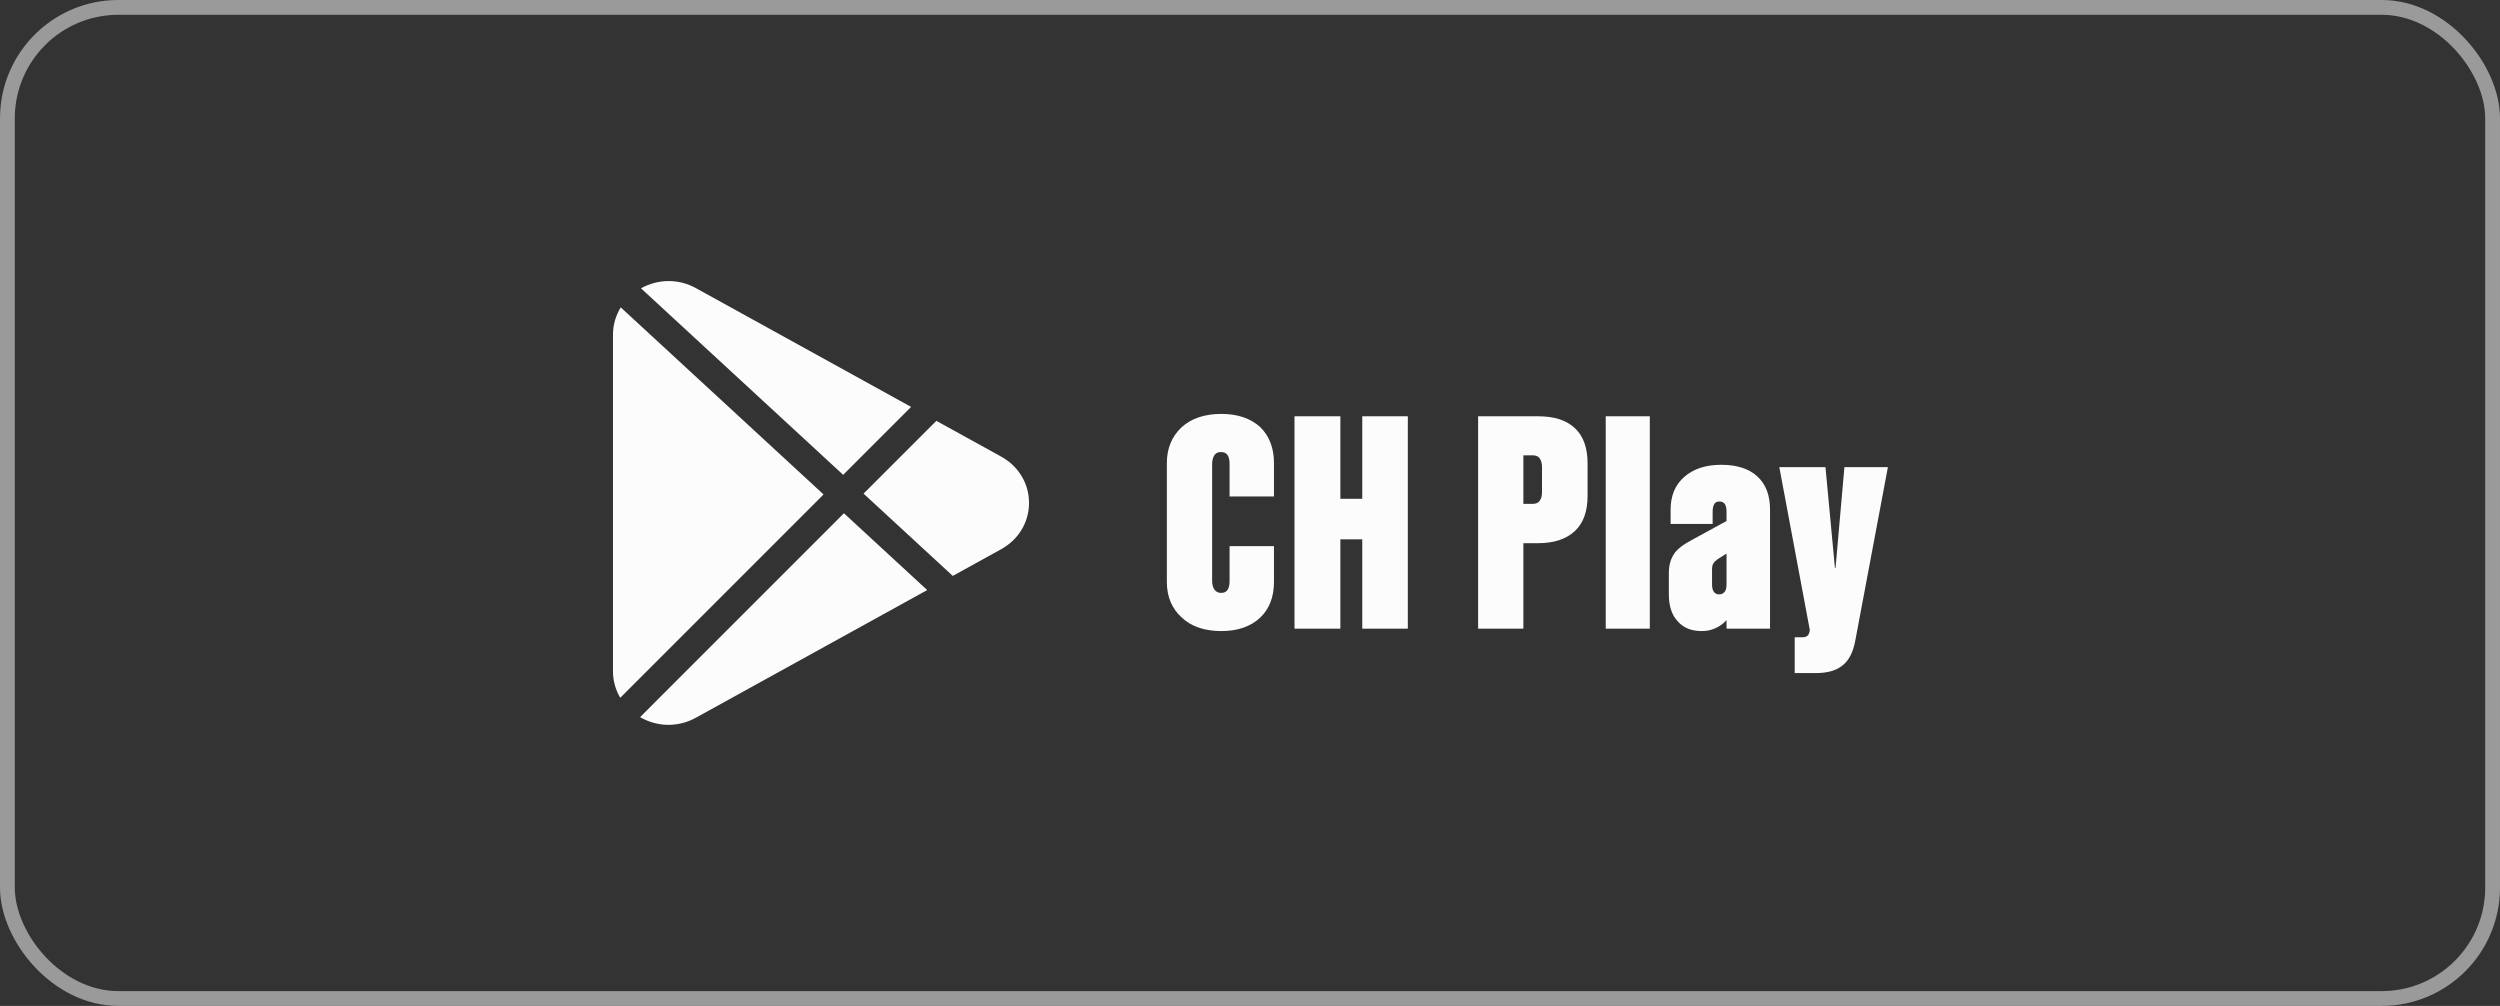
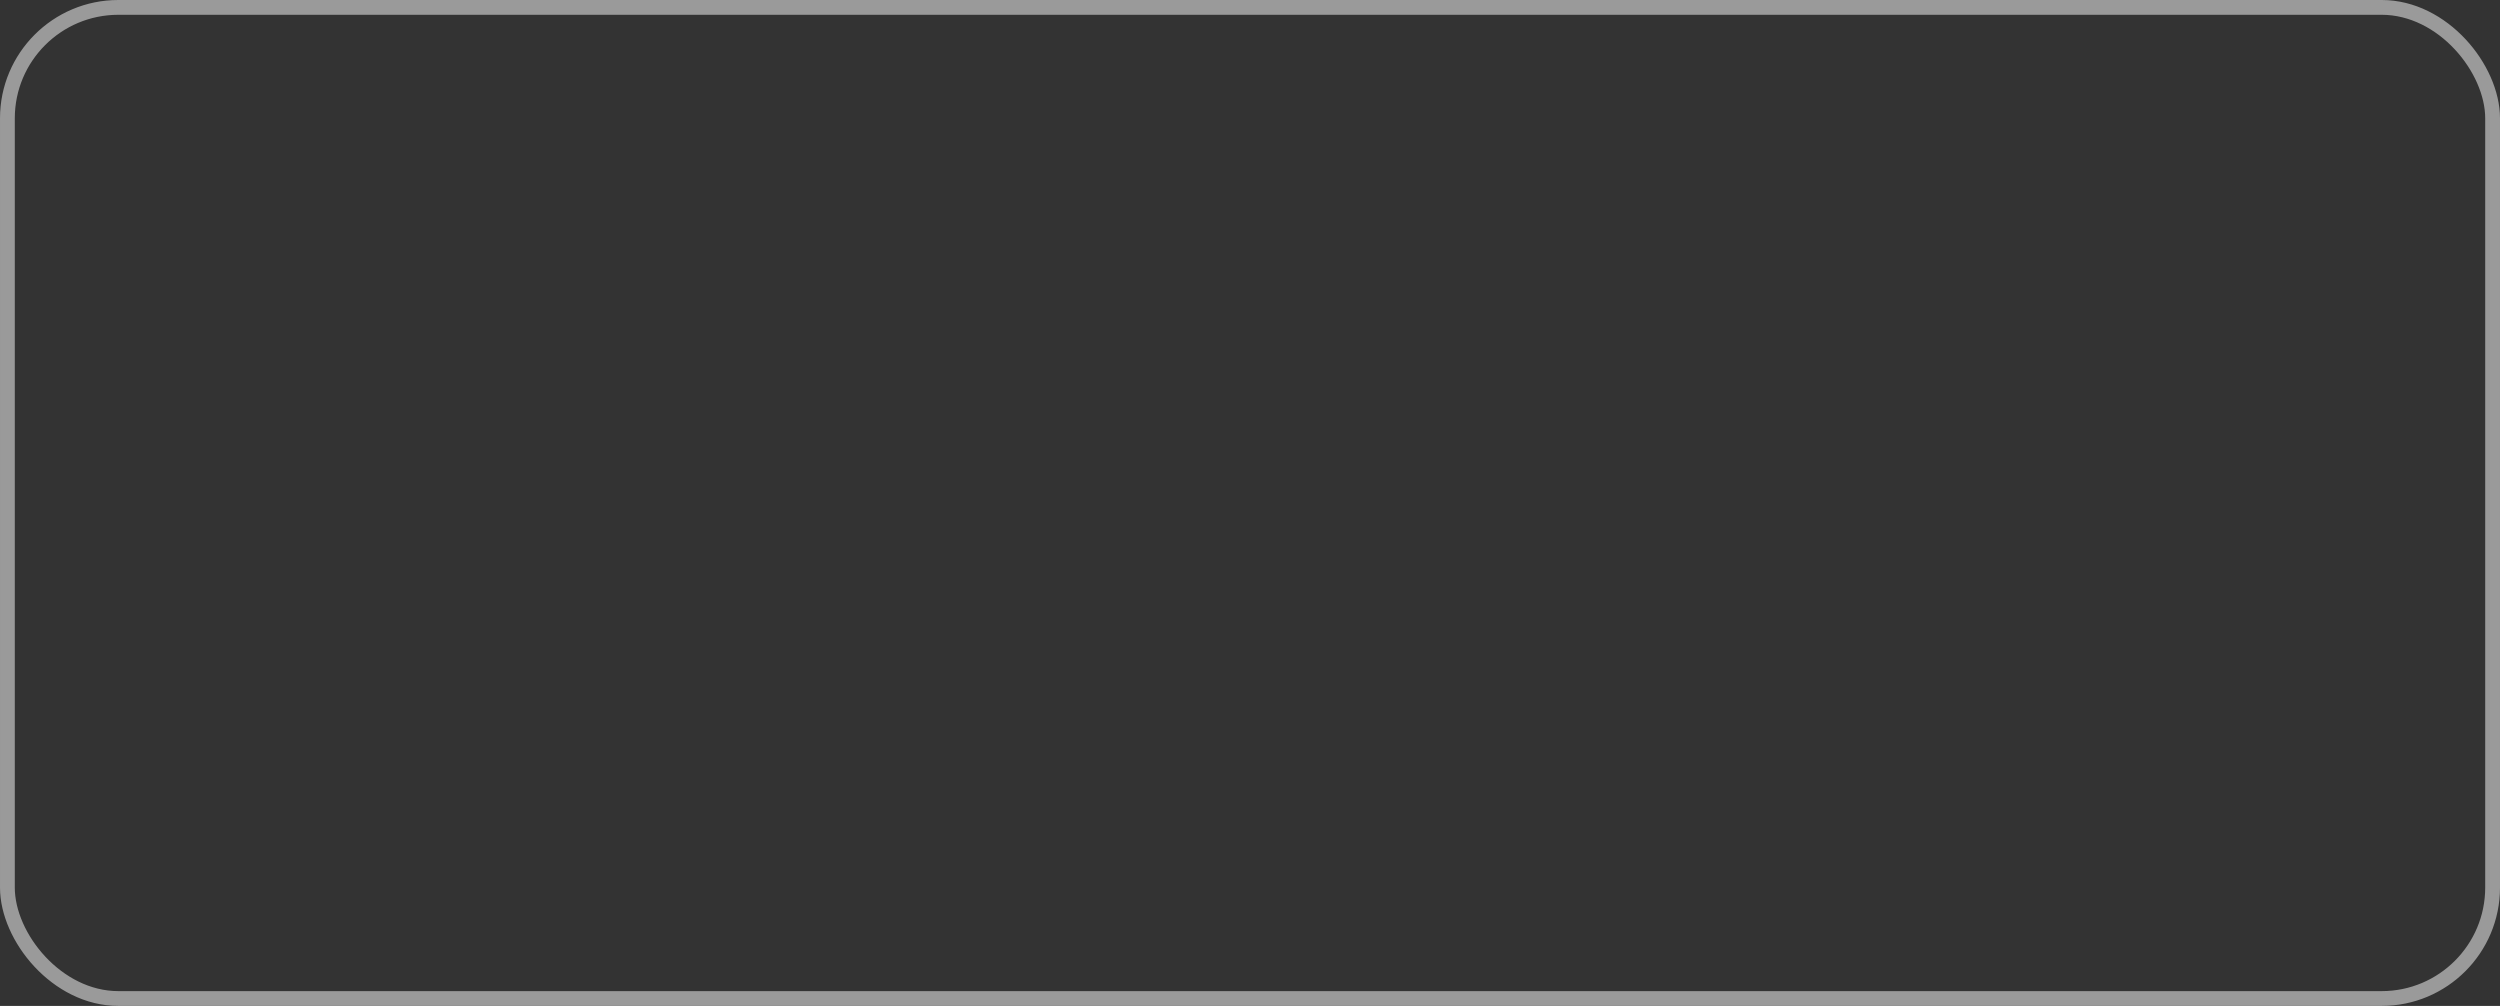
<svg xmlns="http://www.w3.org/2000/svg" width="169" height="68" viewBox="0 0 169 68" fill="none">
  <rect x="0" y="0" width="169" height="68" fill="#333333" stroke="none" />
  <rect x="0.5" y="0.5" width="168" height="67" rx="7.5" stroke="#9A9A9A" />
  <g clip-path="url(#clip0_3554_787)">
-     <path d="M47.048 19.48C45.874 18.831 44.496 18.846 43.33 19.489L56.998 32.098L61.59 27.506L47.048 19.48ZM41.963 20.779C41.63 21.325 41.438 21.949 41.438 22.611V45.383C41.438 46.025 41.613 46.636 41.928 47.17L55.672 33.425L41.963 20.779ZM67.677 30.866L63.298 28.449L58.376 33.369L64.408 38.932L67.679 37.126C68.857 36.474 69.562 35.304 69.562 33.995C69.56 32.687 68.857 31.517 67.677 30.866ZM57.05 34.696L43.268 48.479C43.866 48.82 44.523 49 45.182 49C45.82 49 46.461 48.839 47.048 48.514L62.679 39.888L57.05 34.696Z" fill="#FCFCFD" />
-   </g>
-   <path d="M86.12 31.3V33.56H83.12V31.38C83.12 31.1 83.08 30.9 82.98 30.76C82.88 30.62 82.74 30.56 82.54 30.56C82.34 30.56 82.2 30.62 82.1 30.76C82 30.9 81.94 31.12 81.94 31.38V39.26C81.94 39.52 82 39.72 82.1 39.86C82.2 40 82.34 40.08 82.54 40.08C82.74 40.08 82.88 40.02 82.98 39.88C83.08 39.74 83.12 39.54 83.12 39.26V36.92H86.12V39.34C86.12 40.36 85.8 41.18 85.18 41.76C84.54 42.36 83.66 42.66 82.56 42.66C81.44 42.66 80.54 42.36 79.88 41.74C79.22 41.14 78.88 40.34 78.88 39.34V31.3C78.88 30.3 79.22 29.5 79.88 28.88C80.54 28.28 81.44 27.98 82.56 27.98C83.66 27.98 84.54 28.28 85.18 28.86C85.8 29.46 86.12 30.28 86.12 31.3ZM92.089 33.72V28.14H95.169V42.5H92.089V36.46H90.609V42.5H87.509V28.14H90.609V33.72H92.089ZM99.92 28.14H103.96C105.06 28.14 105.88 28.4 106.46 28.94C107.04 29.48 107.32 30.28 107.32 31.32V33.52C107.32 34.56 107.04 35.36 106.46 35.9C105.88 36.44 105.06 36.72 103.96 36.72H102.98V42.5H99.92V28.14ZM103.62 30.78H102.98V34.06H103.62C103.82 34.06 103.98 34 104.08 33.86C104.18 33.72 104.24 33.54 104.24 33.28V31.56C104.24 31.32 104.18 31.12 104.08 30.98C103.98 30.84 103.82 30.78 103.62 30.78ZM108.547 28.14H111.527V42.5H108.547V28.14ZM116.714 42.5V41.92C116.494 42.16 116.254 42.34 115.974 42.46C115.674 42.6 115.374 42.66 115.034 42.66C114.334 42.66 113.794 42.44 113.414 42C113.014 41.58 112.814 40.96 112.814 40.18V38.74C112.814 38.22 112.934 37.8 113.154 37.46C113.374 37.12 113.774 36.82 114.334 36.52L116.714 35.22V34.6C116.714 34.36 116.674 34.18 116.594 34.06C116.514 33.96 116.394 33.9 116.234 33.9C116.074 33.9 115.954 33.96 115.894 34.06C115.814 34.18 115.774 34.36 115.774 34.6V35.42H112.934V34.44C112.934 33.52 113.234 32.78 113.854 32.24C114.474 31.7 115.294 31.42 116.354 31.42C117.414 31.42 118.214 31.68 118.794 32.2C119.374 32.74 119.654 33.48 119.654 34.44V42.5H116.714ZM116.214 40.18C116.374 40.18 116.494 40.12 116.594 40C116.674 39.9 116.714 39.72 116.714 39.5V37.42L116.114 37.8C115.974 37.9 115.874 38 115.814 38.1C115.754 38.2 115.734 38.34 115.734 38.52V39.5C115.734 39.72 115.774 39.9 115.854 40C115.934 40.12 116.054 40.18 116.214 40.18ZM122.342 42.58L120.282 31.58H123.402L124.042 38.4H124.082L124.682 31.58H127.622L125.422 43.28C125.282 44.06 125.002 44.62 124.582 44.96C124.162 45.32 123.542 45.5 122.762 45.5H121.322V43.08H121.842C122.002 43.08 122.122 43.04 122.202 42.96C122.282 42.88 122.322 42.76 122.342 42.58Z" fill="#FCFCFD" />
+     </g>
  <defs>
    <clipPath id="clip0_3554_787">
-       <rect width="30" height="30" fill="white" transform="translate(40.5 19)" />
-     </clipPath>
+       </clipPath>
  </defs>
</svg>